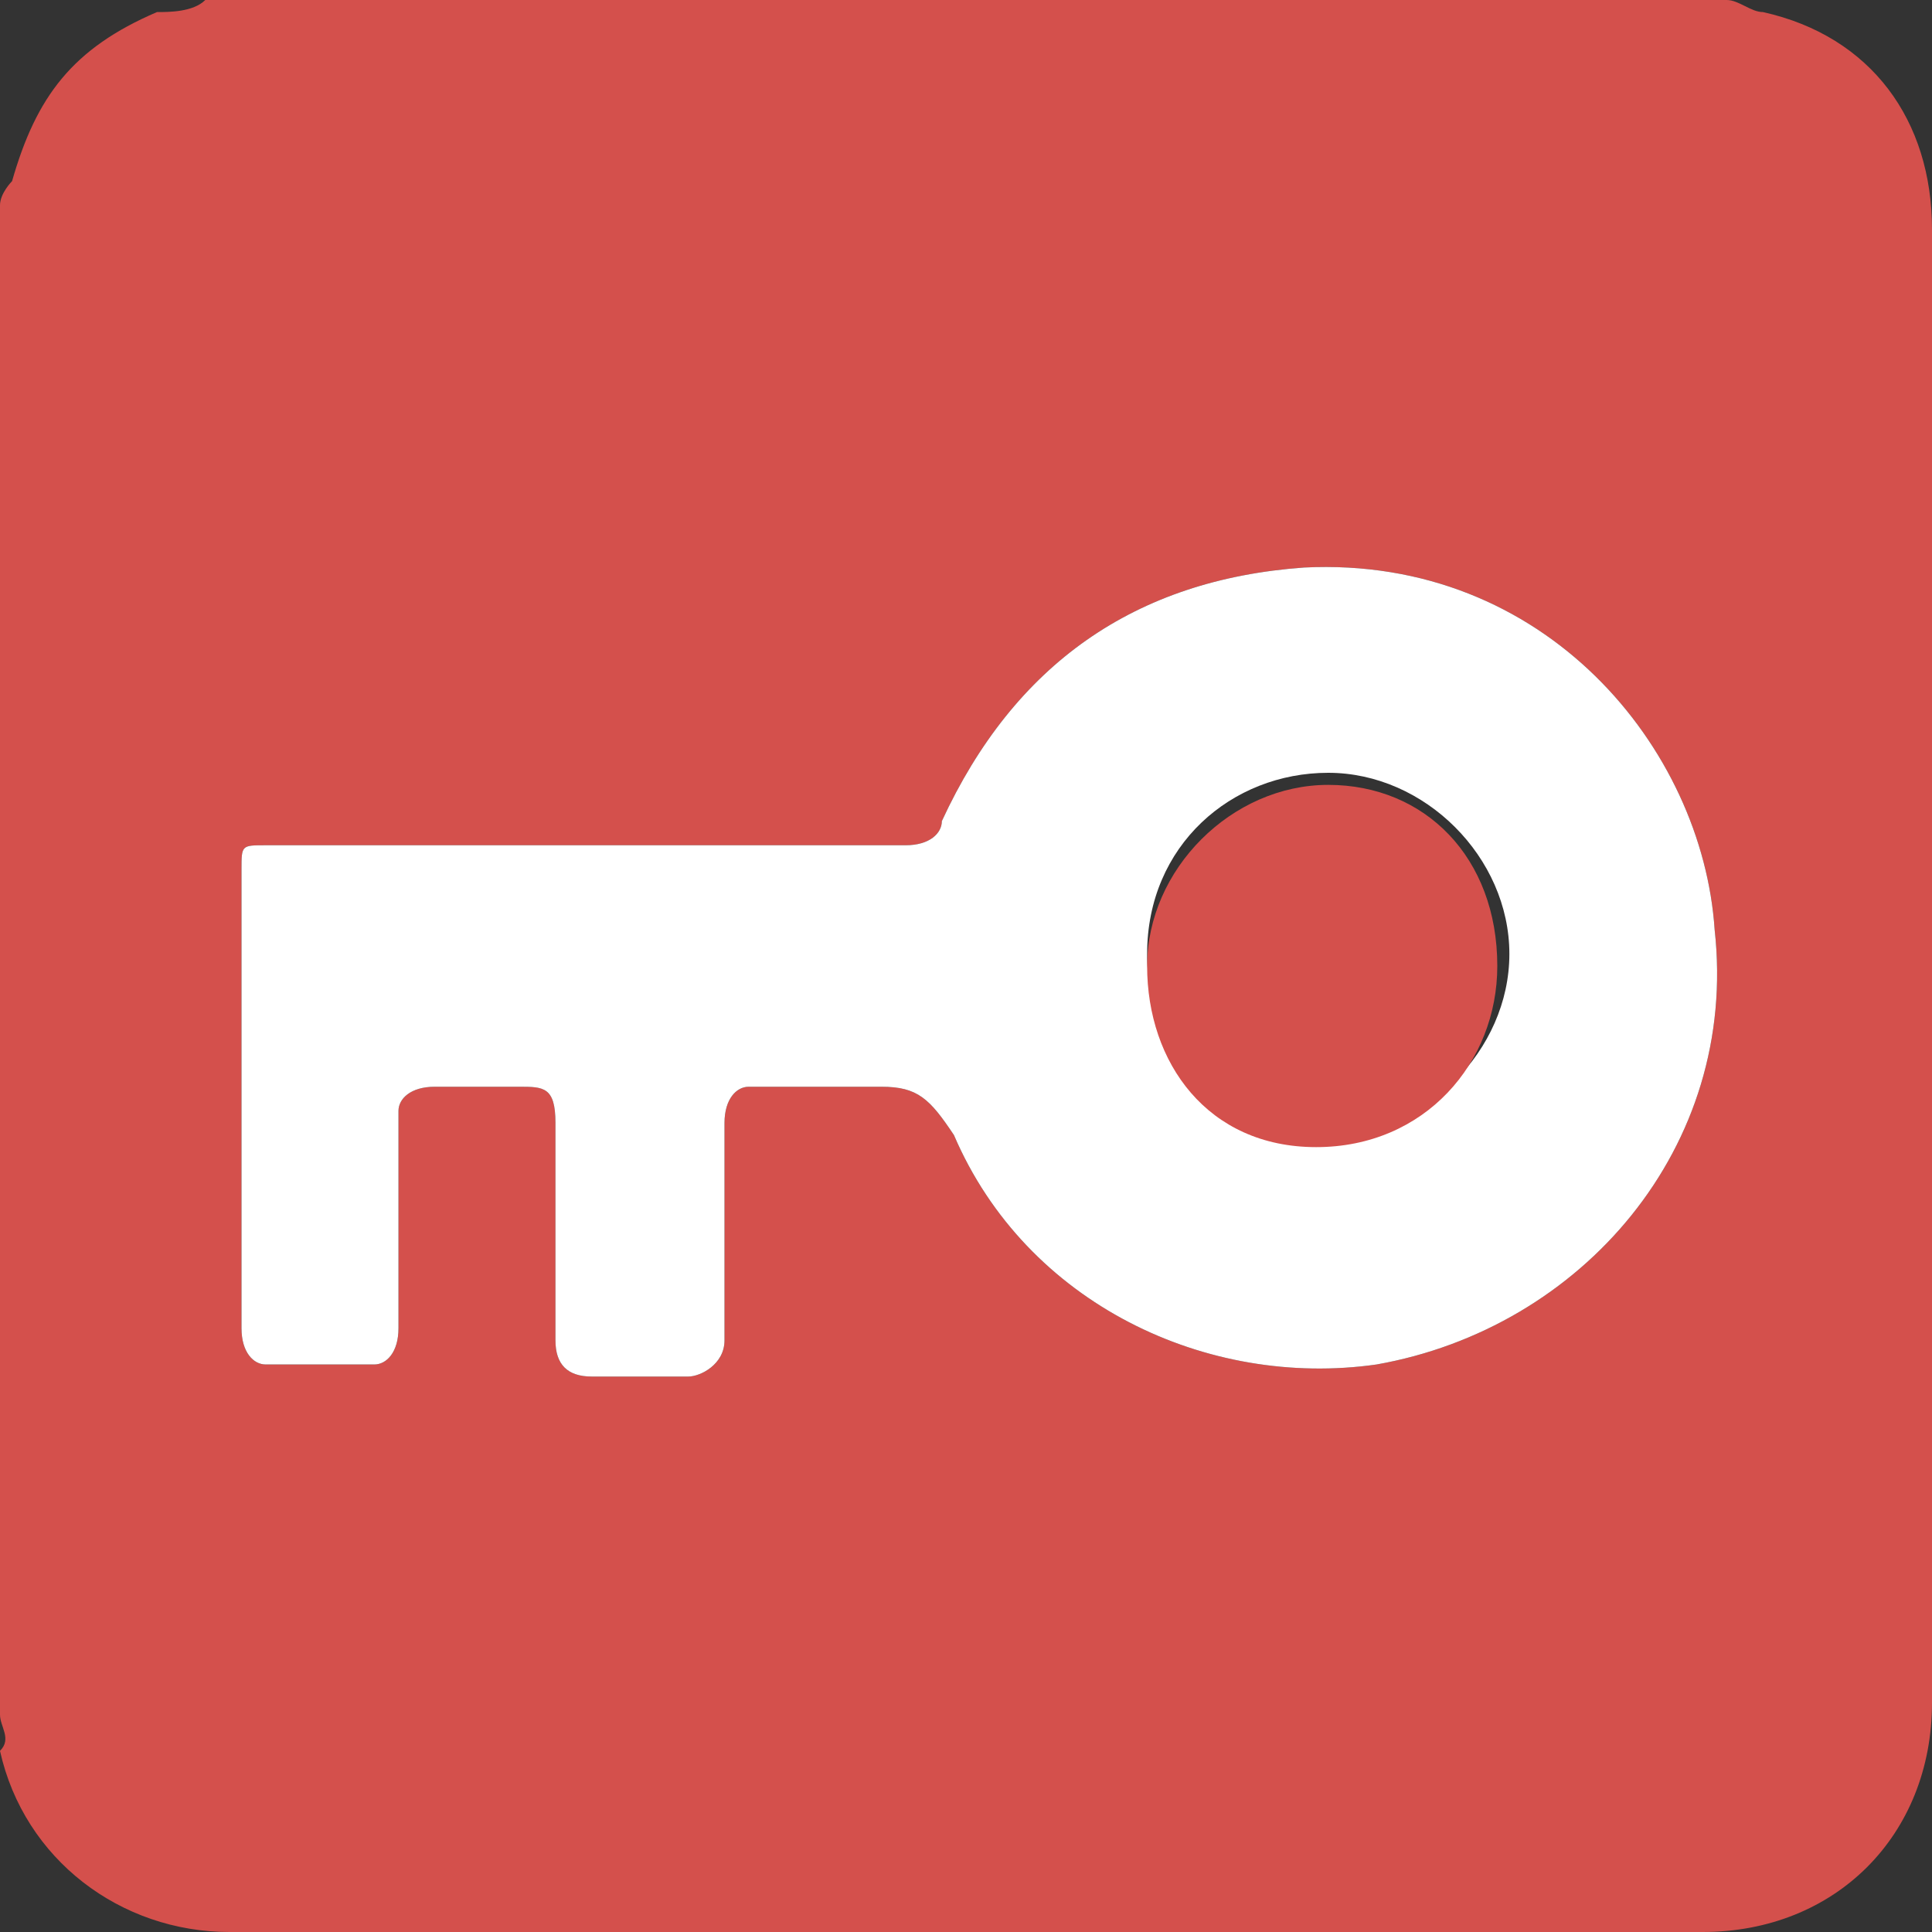
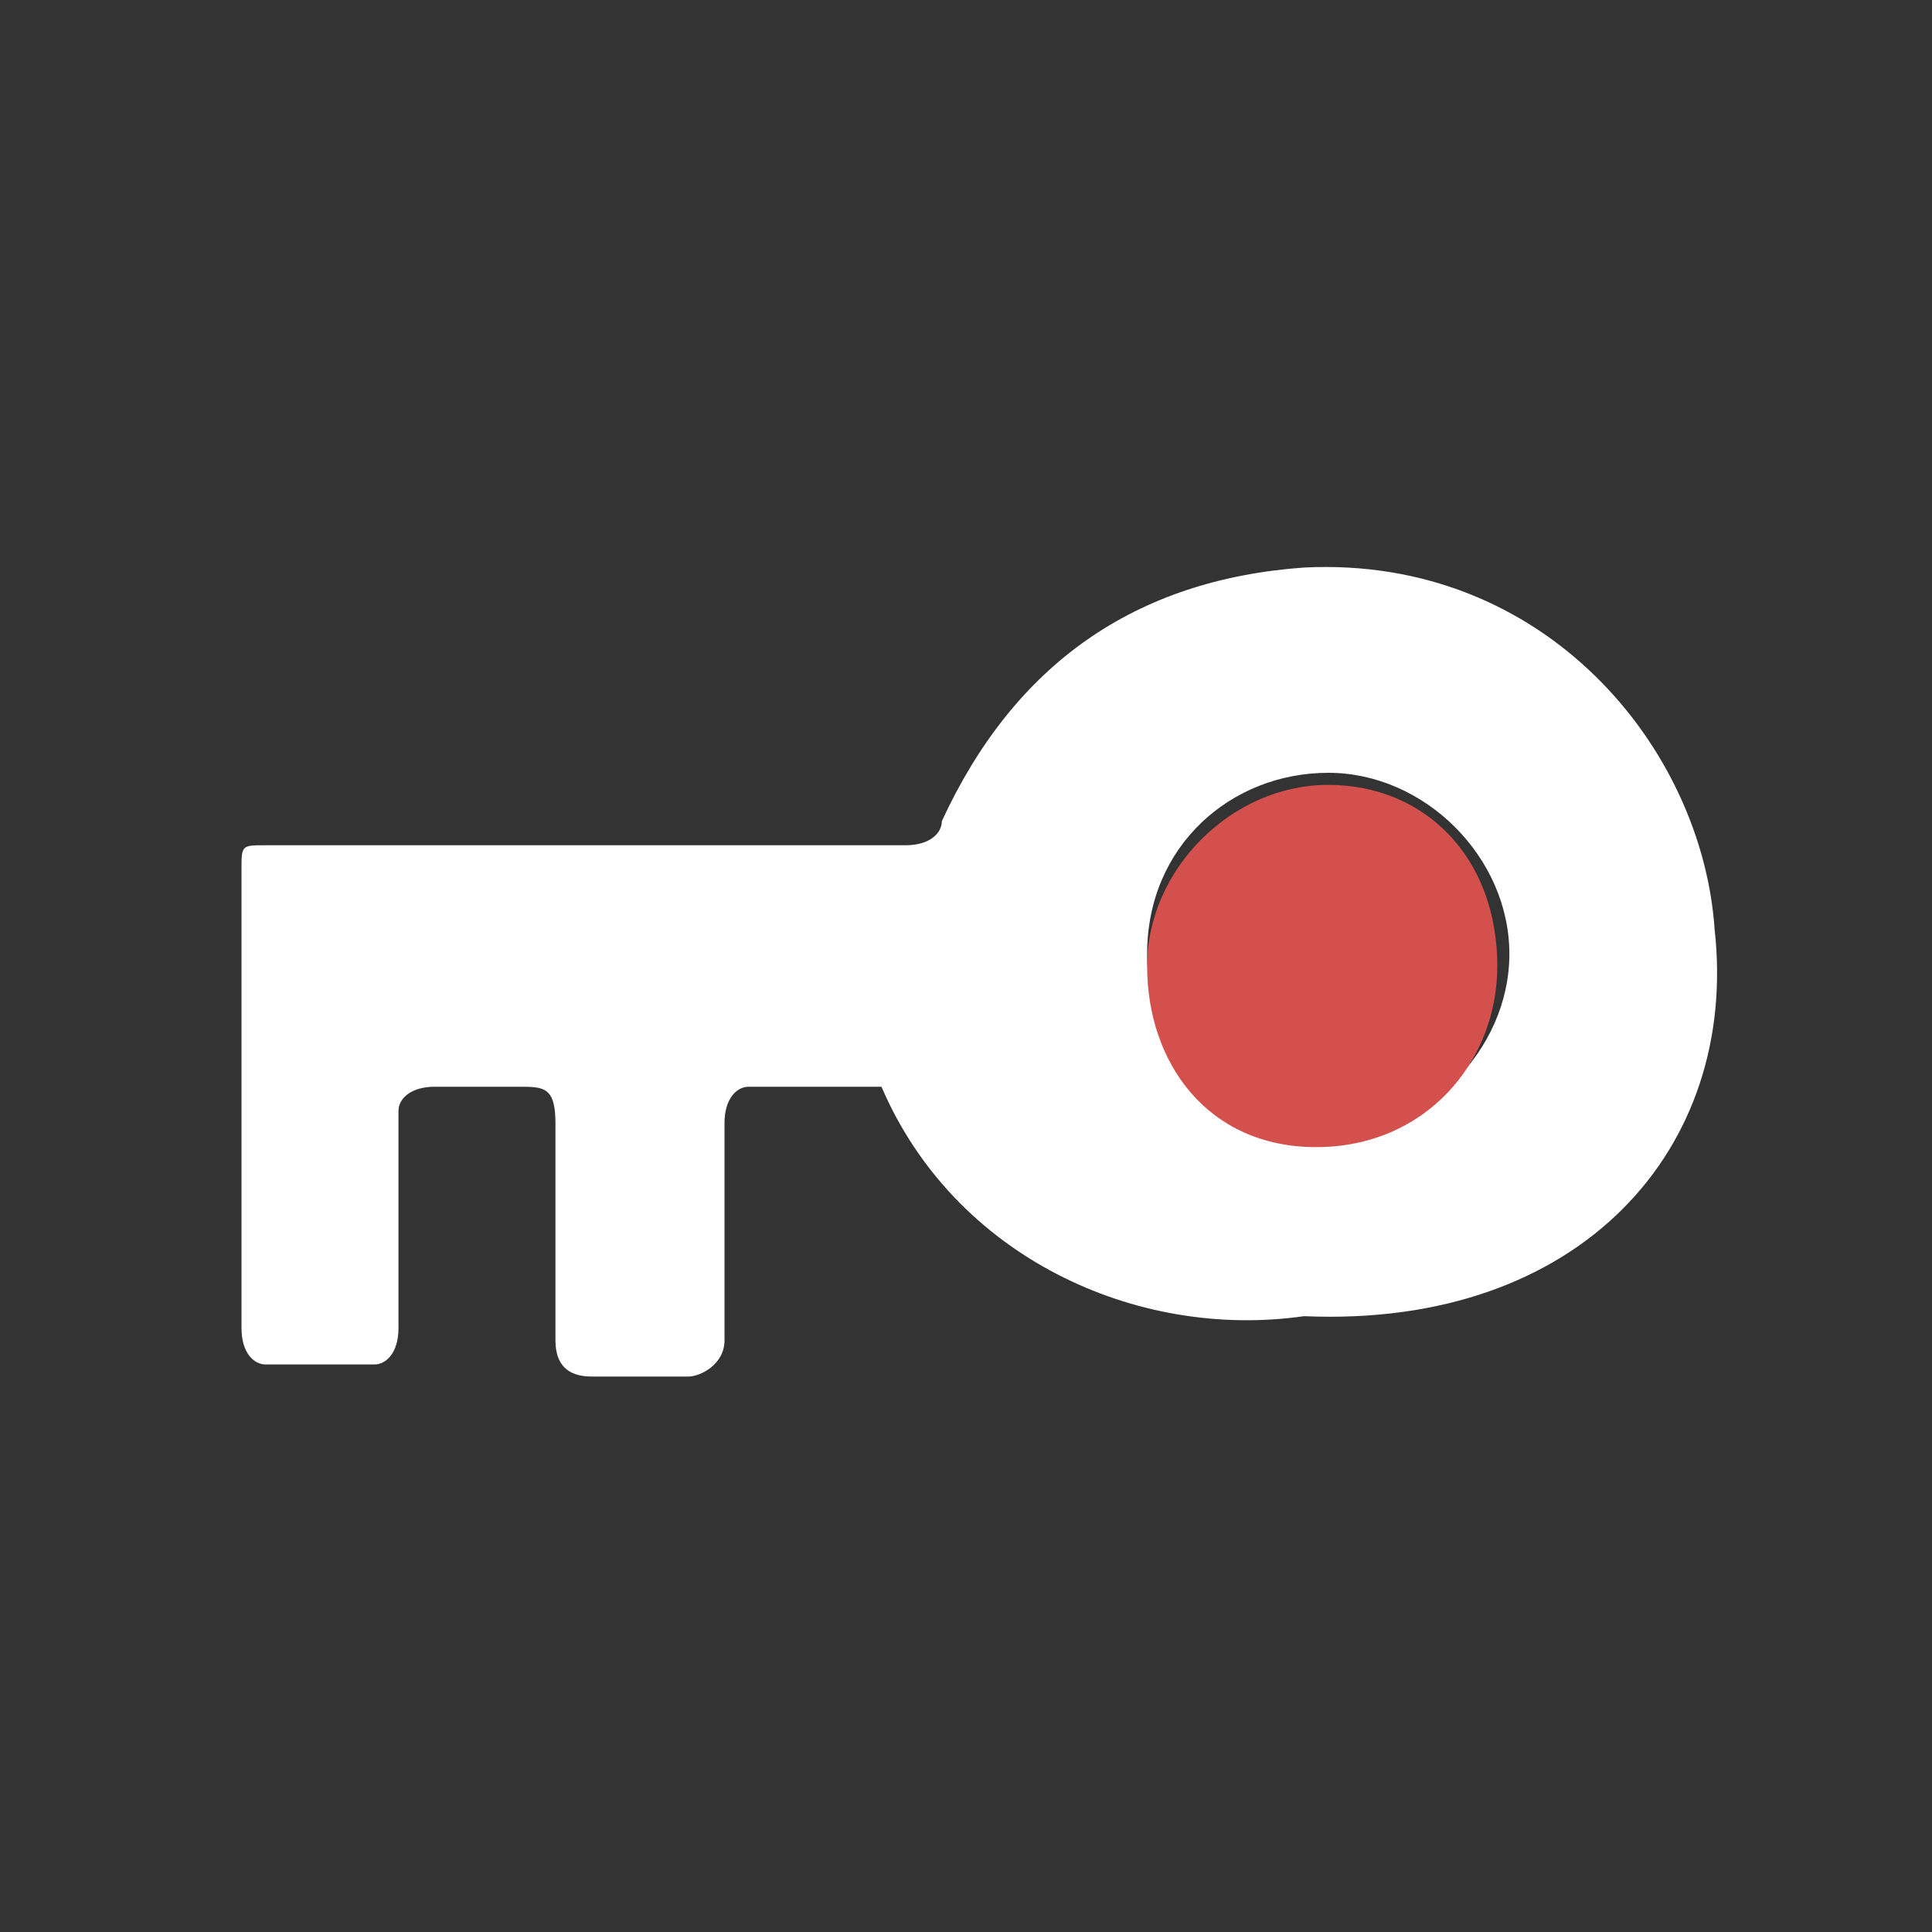
<svg xmlns="http://www.w3.org/2000/svg" version="1.1" id="Warstwa_1" x="0px" y="0px" viewBox="0 0 16 16" style="enable-background:new 0 0 16 16;" xml:space="preserve">
  <rect x="0" y="0" width="16" height="16" fill="#333333" stroke="none" />
  <style type="text/css">
	.st0{fill:#D4504C;}
	.st1{fill:#FFFFFF;}
</style>
  <g>
-     <path class="st0" d="M14.6,0.1c-0.1,0-0.2-0.1-0.3-0.1H1.7C1.6,0.1,1.4,0.1,1.3,0.1c-0.7,0.3-1,0.7-1.2,1.4c0,0-0.1,0.1-0.1,0.2   v12.5c0,0.1,0.1,0.2,0,0.3C0.2,15.4,1,16,1.9,16h12.2c1.1,0,1.9-0.8,1.9-1.9V1.9C16,1,15.5,0.3,14.6,0.1z M11.4,11.3   c-1.4,0.2-2.9-0.5-3.5-1.9C7.7,9.1,7.6,9,7.3,9H6.2C6.1,9,6,9.1,6,9.3v1.8c0,0.2-0.2,0.3-0.3,0.3H4.9c-0.2,0-0.3-0.1-0.3-0.3V9.3   C4.6,9,4.5,9,4.3,9H3.6C3.4,9,3.3,9.1,3.3,9.2V11c0,0.2-0.1,0.3-0.2,0.3H2.2C2.1,11.3,2,11.2,2,11V7.2C2,7,2,7,2.2,7h5.3   c0.2,0,0.3-0.1,0.3-0.2c0.6-1.3,1.6-2,3-2.1c2-0.1,3.3,1.5,3.4,3C14.4,9.5,13.1,11,11.4,11.3z" />
-     <path class="st1" d="M14.2,7.7c-0.1-1.5-1.4-3.1-3.4-3c-1.4,0.1-2.4,0.8-3,2.1C7.8,6.9,7.7,7,7.5,7H2.2C2,7,2,7,2,7.2V11   c0,0.2,0.1,0.3,0.2,0.3h0.9c0.1,0,0.2-0.1,0.2-0.3V9.2C3.3,9.1,3.4,9,3.6,9h0.7c0.2,0,0.3,0,0.3,0.3v1.8c0,0.2,0.1,0.3,0.3,0.3h0.8   c0.1,0,0.3-0.1,0.3-0.3V9.3C6,9.1,6.1,9,6.2,9h1.1c0.3,0,0.4,0.1,0.6,0.4c0.6,1.4,2.1,2.1,3.5,1.9C13.1,11,14.4,9.5,14.2,7.7z    M11,9.4c-0.8,0-1.5-0.6-1.5-1.5s0.7-1.5,1.5-1.5s1.5,0.7,1.5,1.5S11.8,9.4,11,9.4z" />
+     <path class="st1" d="M14.2,7.7c-0.1-1.5-1.4-3.1-3.4-3c-1.4,0.1-2.4,0.8-3,2.1C7.8,6.9,7.7,7,7.5,7H2.2C2,7,2,7,2,7.2V11   c0,0.2,0.1,0.3,0.2,0.3h0.9c0.1,0,0.2-0.1,0.2-0.3V9.2C3.3,9.1,3.4,9,3.6,9h0.7c0.2,0,0.3,0,0.3,0.3v1.8c0,0.2,0.1,0.3,0.3,0.3h0.8   c0.1,0,0.3-0.1,0.3-0.3V9.3C6,9.1,6.1,9,6.2,9h1.1c0.6,1.4,2.1,2.1,3.5,1.9C13.1,11,14.4,9.5,14.2,7.7z    M11,9.4c-0.8,0-1.5-0.6-1.5-1.5s0.7-1.5,1.5-1.5s1.5,0.7,1.5,1.5S11.8,9.4,11,9.4z" />
    <path class="st0" d="M12.4,8c0,0.8-0.6,1.5-1.5,1.5S9.5,8.8,9.5,8s0.7-1.5,1.5-1.5S12.4,7.1,12.4,8z" />
  </g>
</svg>